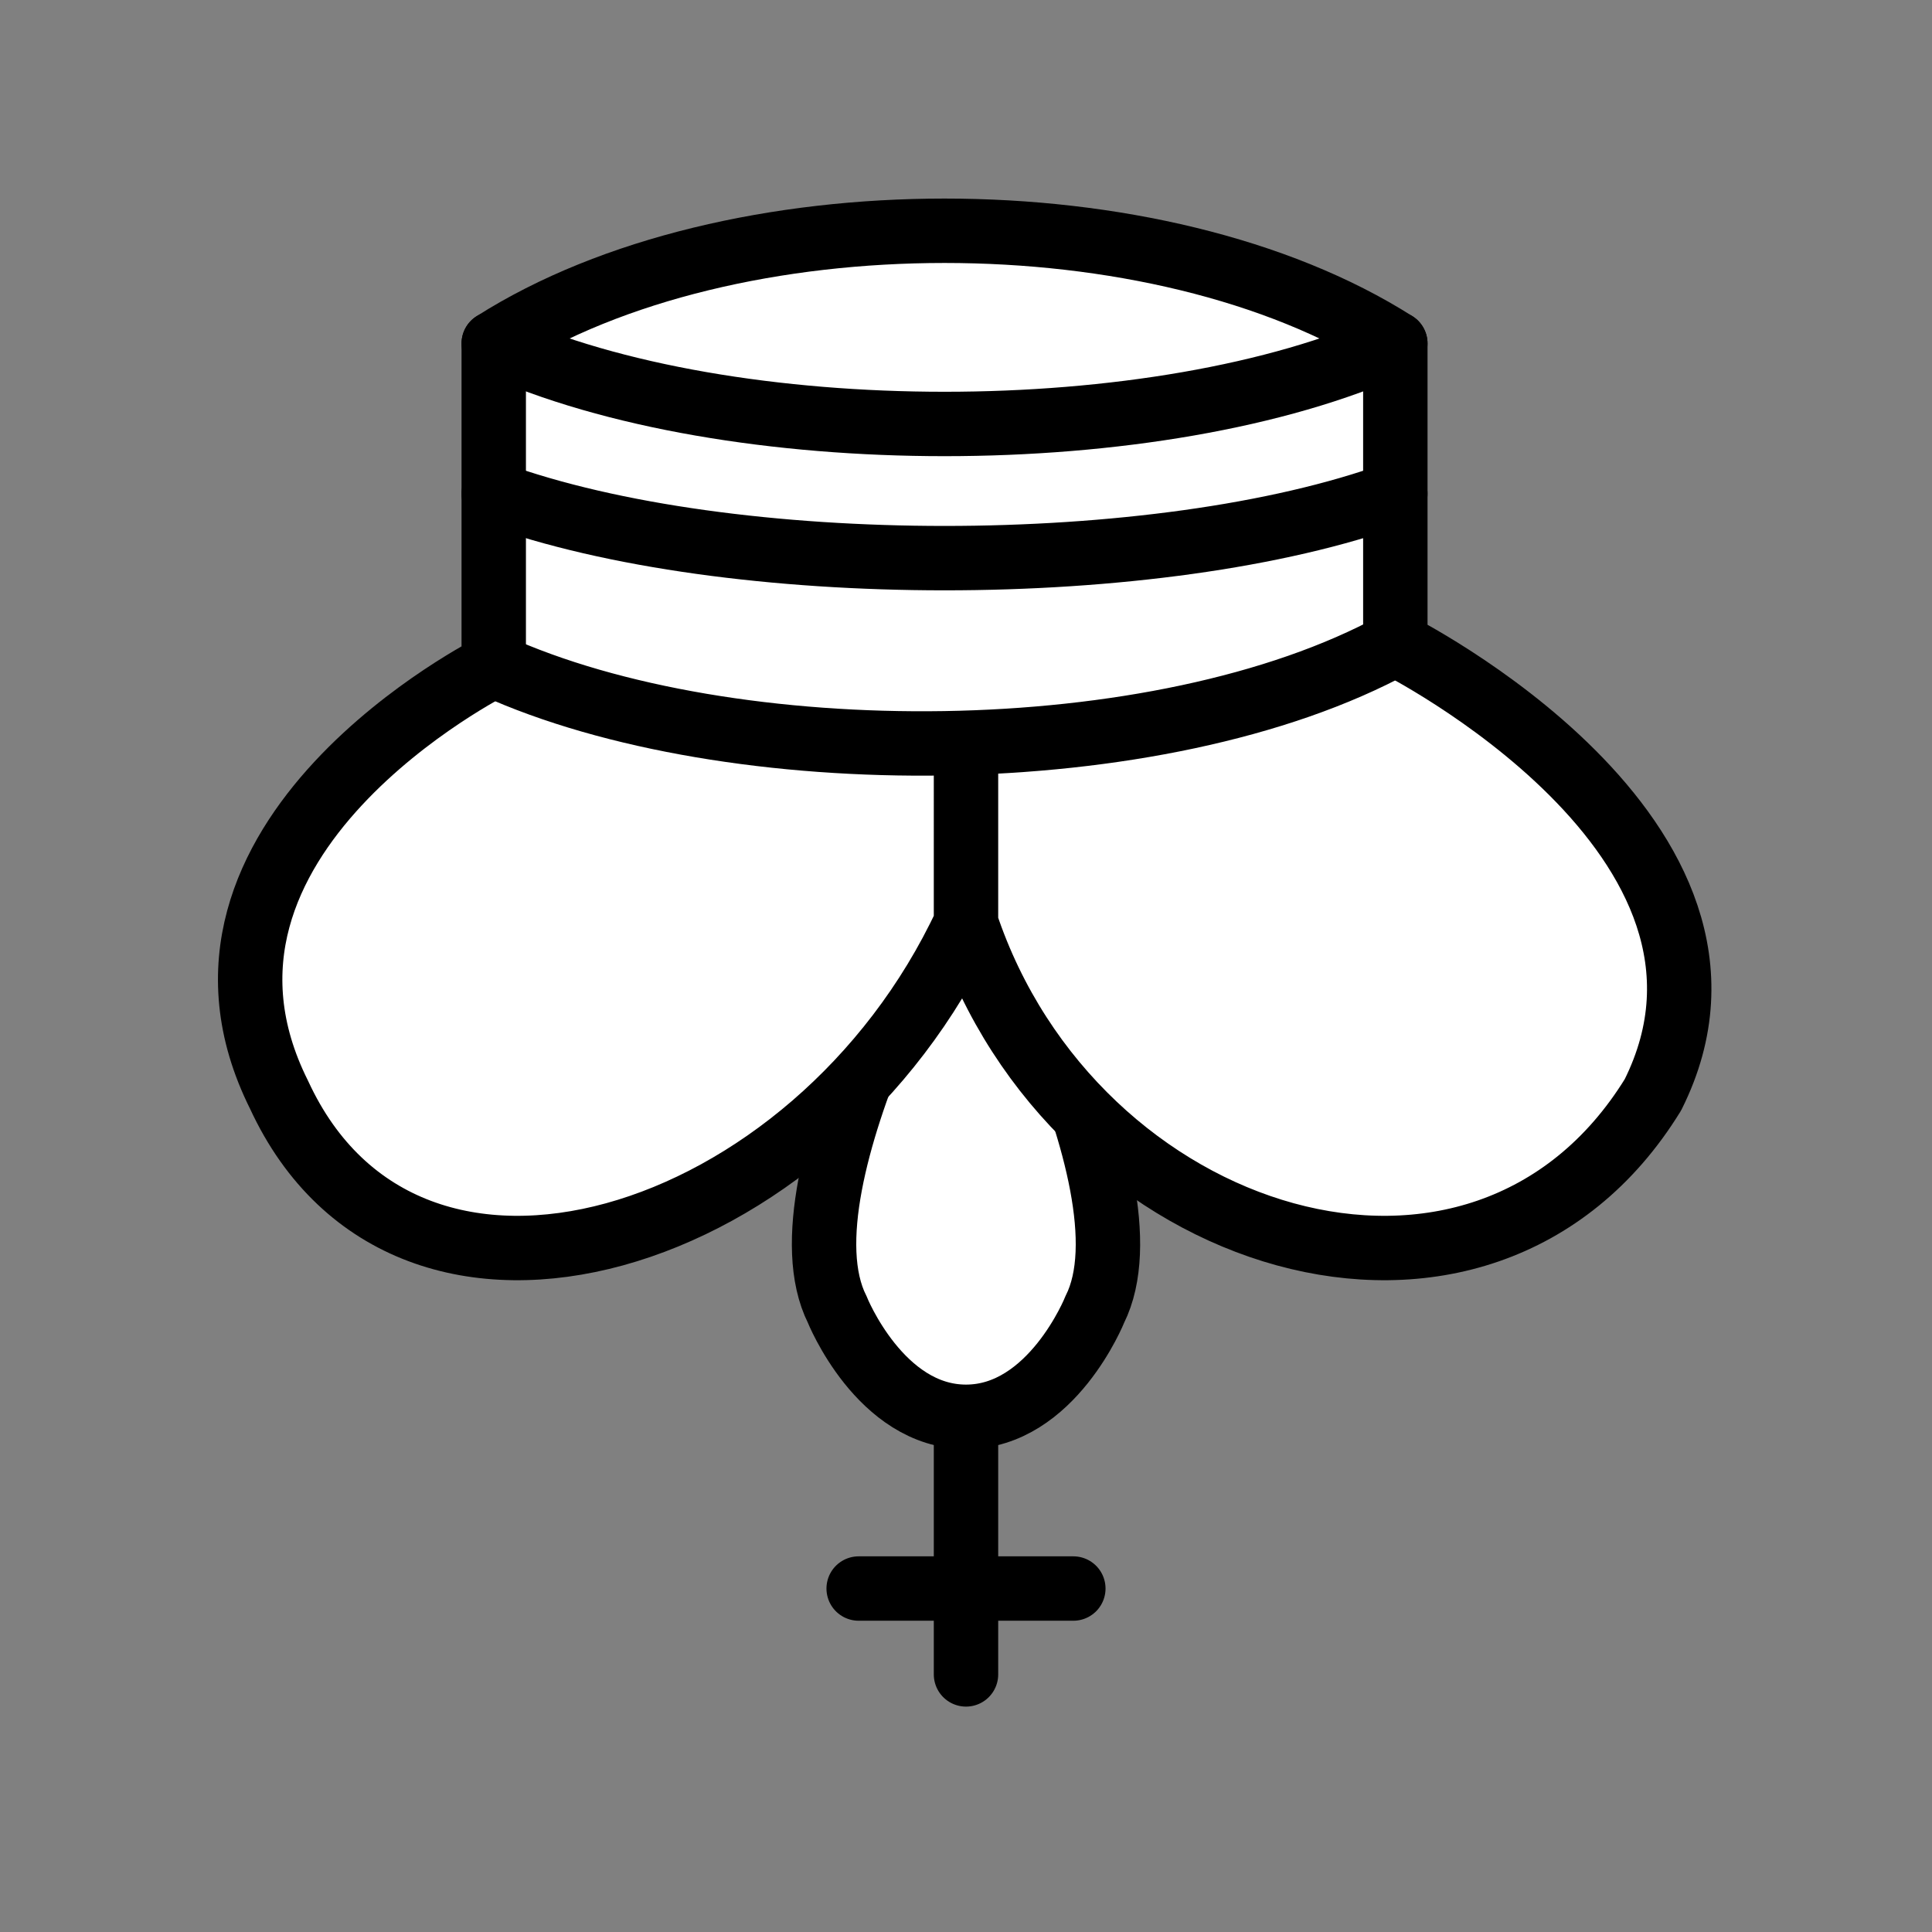
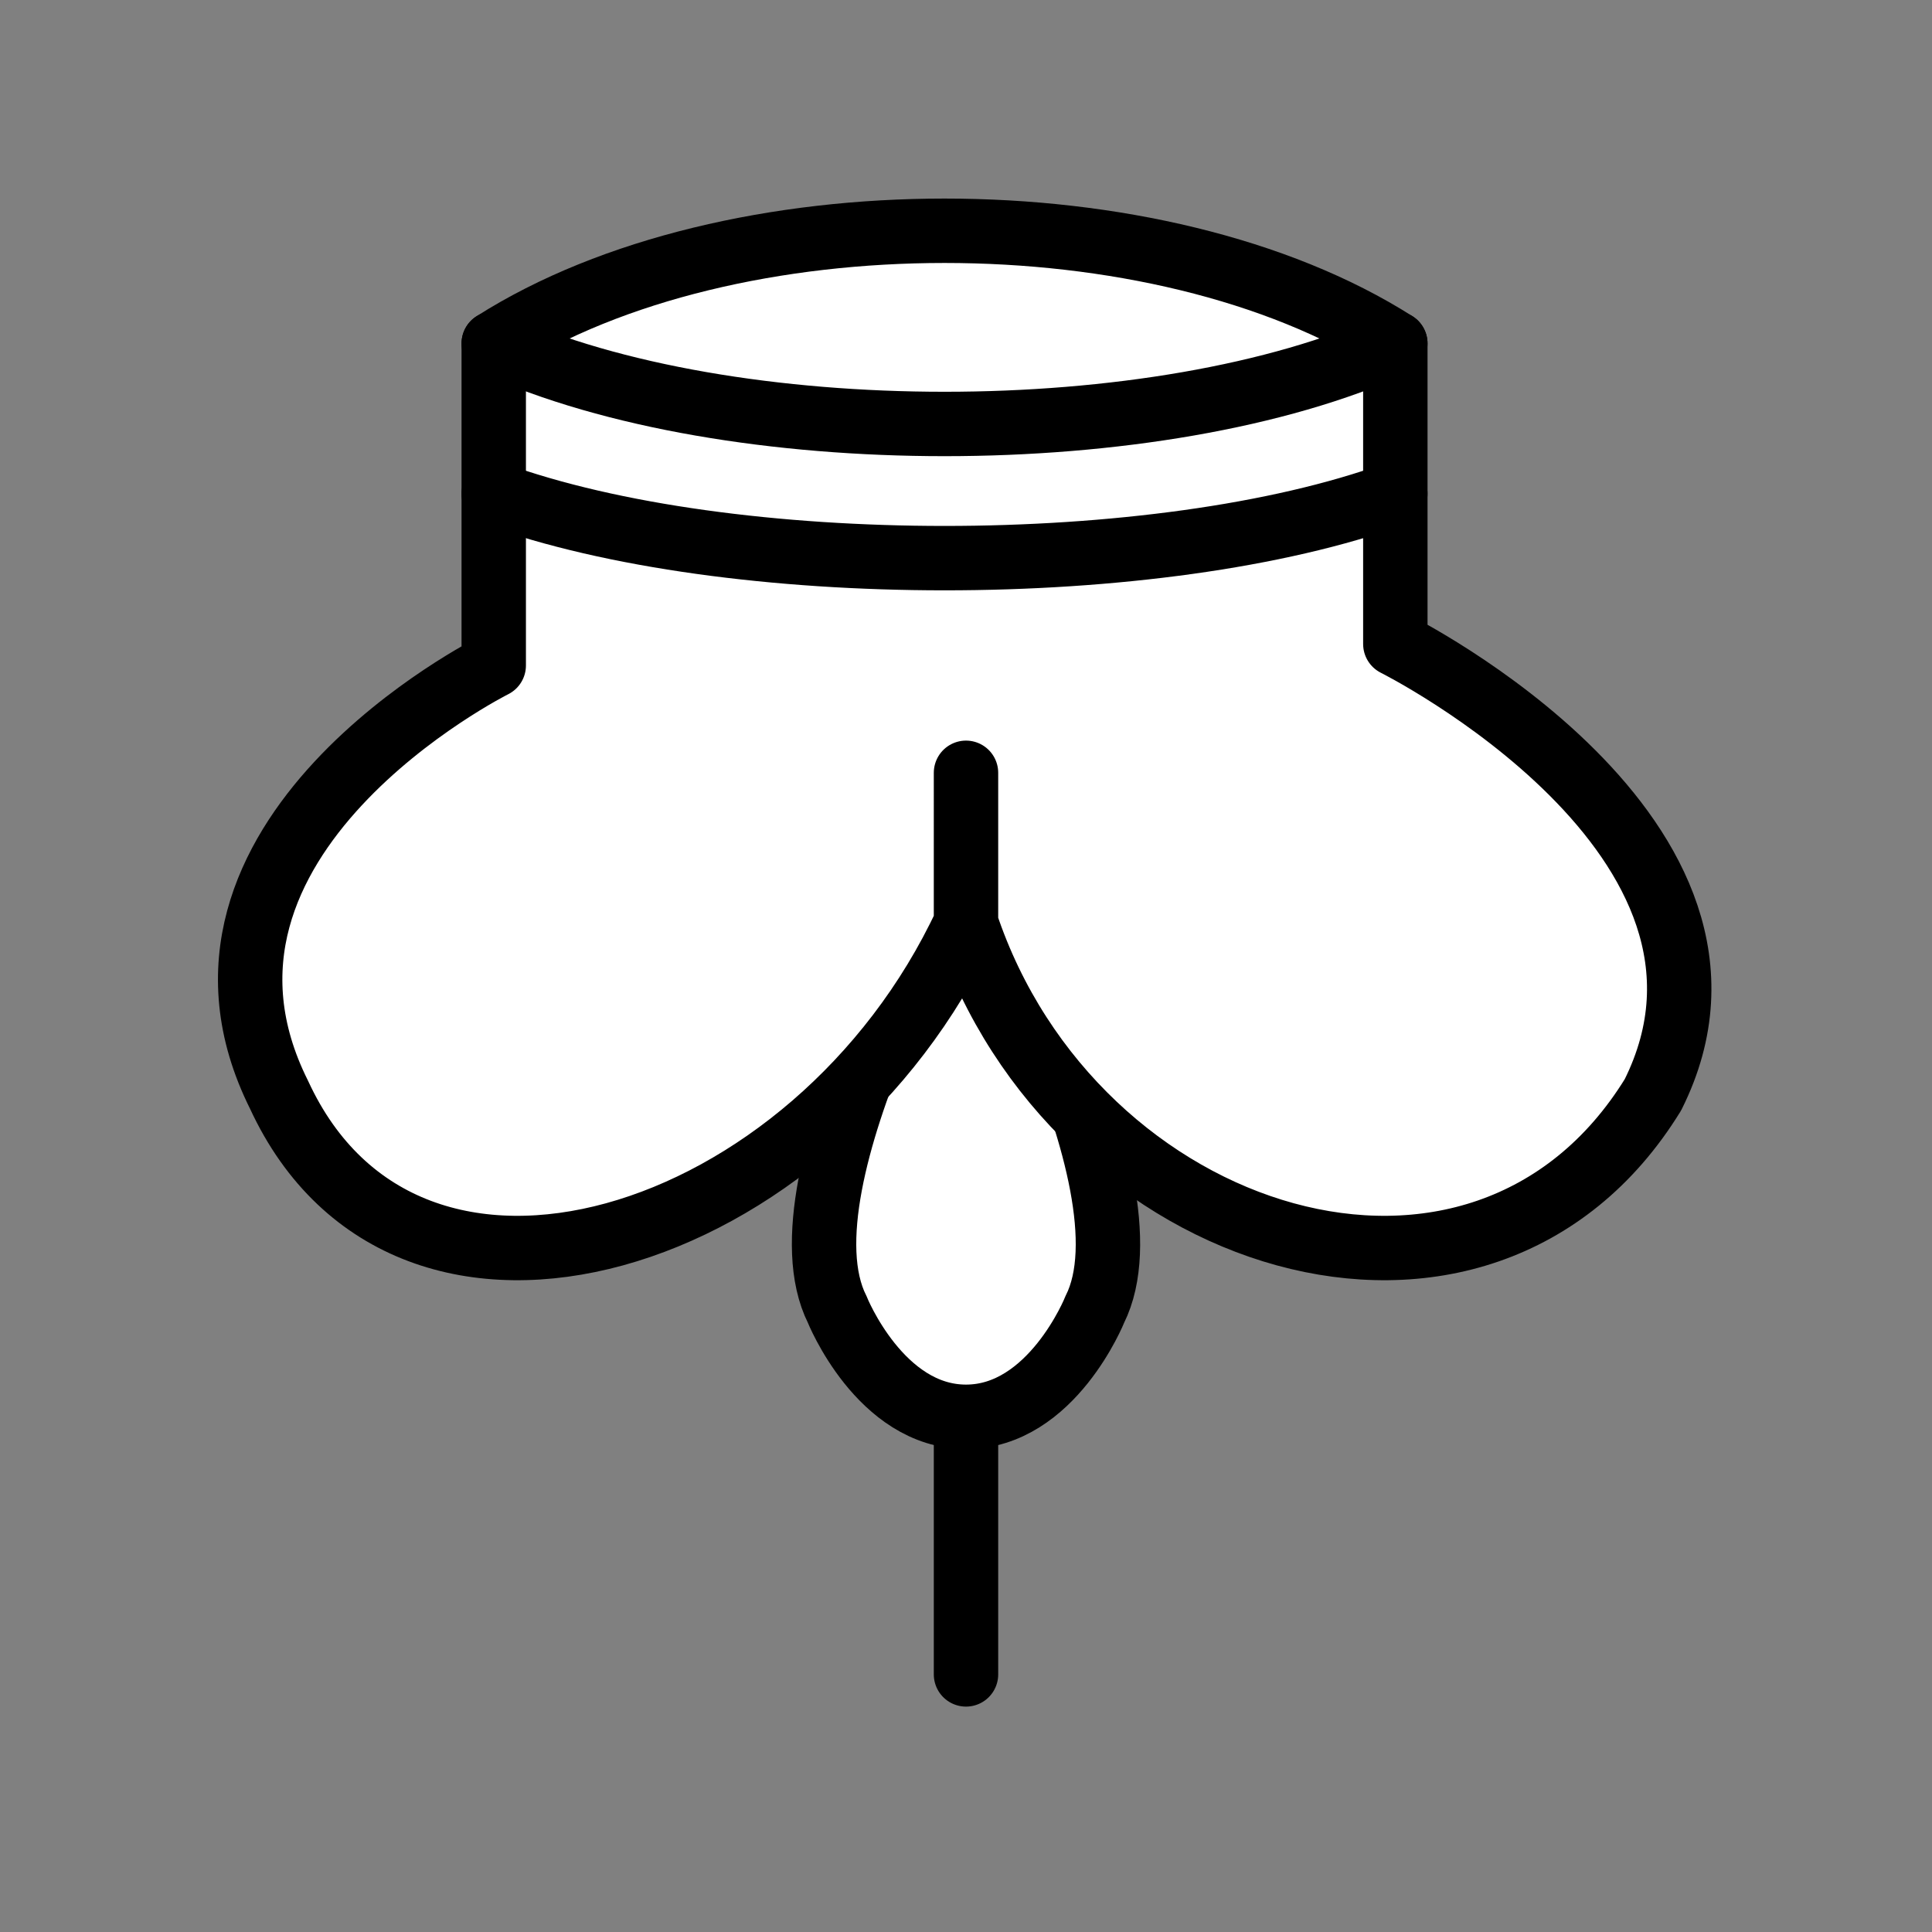
<svg xmlns="http://www.w3.org/2000/svg" width="45" height="45" version="1.0">
  <rect width="100%" height="100%" fill="#808080" stroke="none" />
  <path style="fill:none;fill-opacity:.75;fill-rule:evenodd;stroke:#000;stroke-width:1.5;stroke-linecap:round;stroke-linejoin:miter;stroke-miterlimit:4;stroke-dasharray:none;stroke-opacity:1" d="M22.5 33.375V39" />
  <path style="fill:#fff;fill-opacity:1;fill-rule:evenodd;stroke:#000;stroke-width:1.5;stroke-linecap:butt;stroke-linejoin:miter;stroke-miterlimit:4;stroke-dasharray:none;stroke-opacity:1" d="M22.5 20s4.5 7.5 3 10.5c0 0-1 2.5-3 2.5s-3-2.5-3-2.5c-1.5-3 3-10.5 3-10.5" />
  <path style="fill:#fff;fill-opacity:1;fill-rule:evenodd;stroke:#000;stroke-width:1.5;stroke-linecap:round;stroke-linejoin:round;stroke-miterlimit:4;stroke-dasharray:none;stroke-opacity:1" d="M11.5 8C17 4.5 27 4.5 32.5 8v7s9 4.5 6 10.5c-4 6.5-13.5 3.5-16-4V18v3.5c-3.5 7.5-13 10.5-16 4-3-6 5-10 5-10V8z" />
-   <path style="fill:none;fill-opacity:.75;fill-rule:evenodd;stroke:#000;stroke-width:1.5;stroke-linecap:round;stroke-linejoin:miter;stroke-miterlimit:4;stroke-dasharray:none;stroke-opacity:1" d="M20 37h5M11.5 15.5C17 18 27 18 32.5 15" />
  <path style="fill:none;fill-opacity:.75;fill-rule:evenodd;stroke:#000;stroke-width:1.5;stroke-linecap:round;stroke-linejoin:round;stroke-miterlimit:4;stroke-dasharray:none;stroke-opacity:1" d="M11.5 8c5.5 2.5 15.5 2.5 21 0M11.5 11.5c5.5 2 15.5 2 21 0" />
</svg>